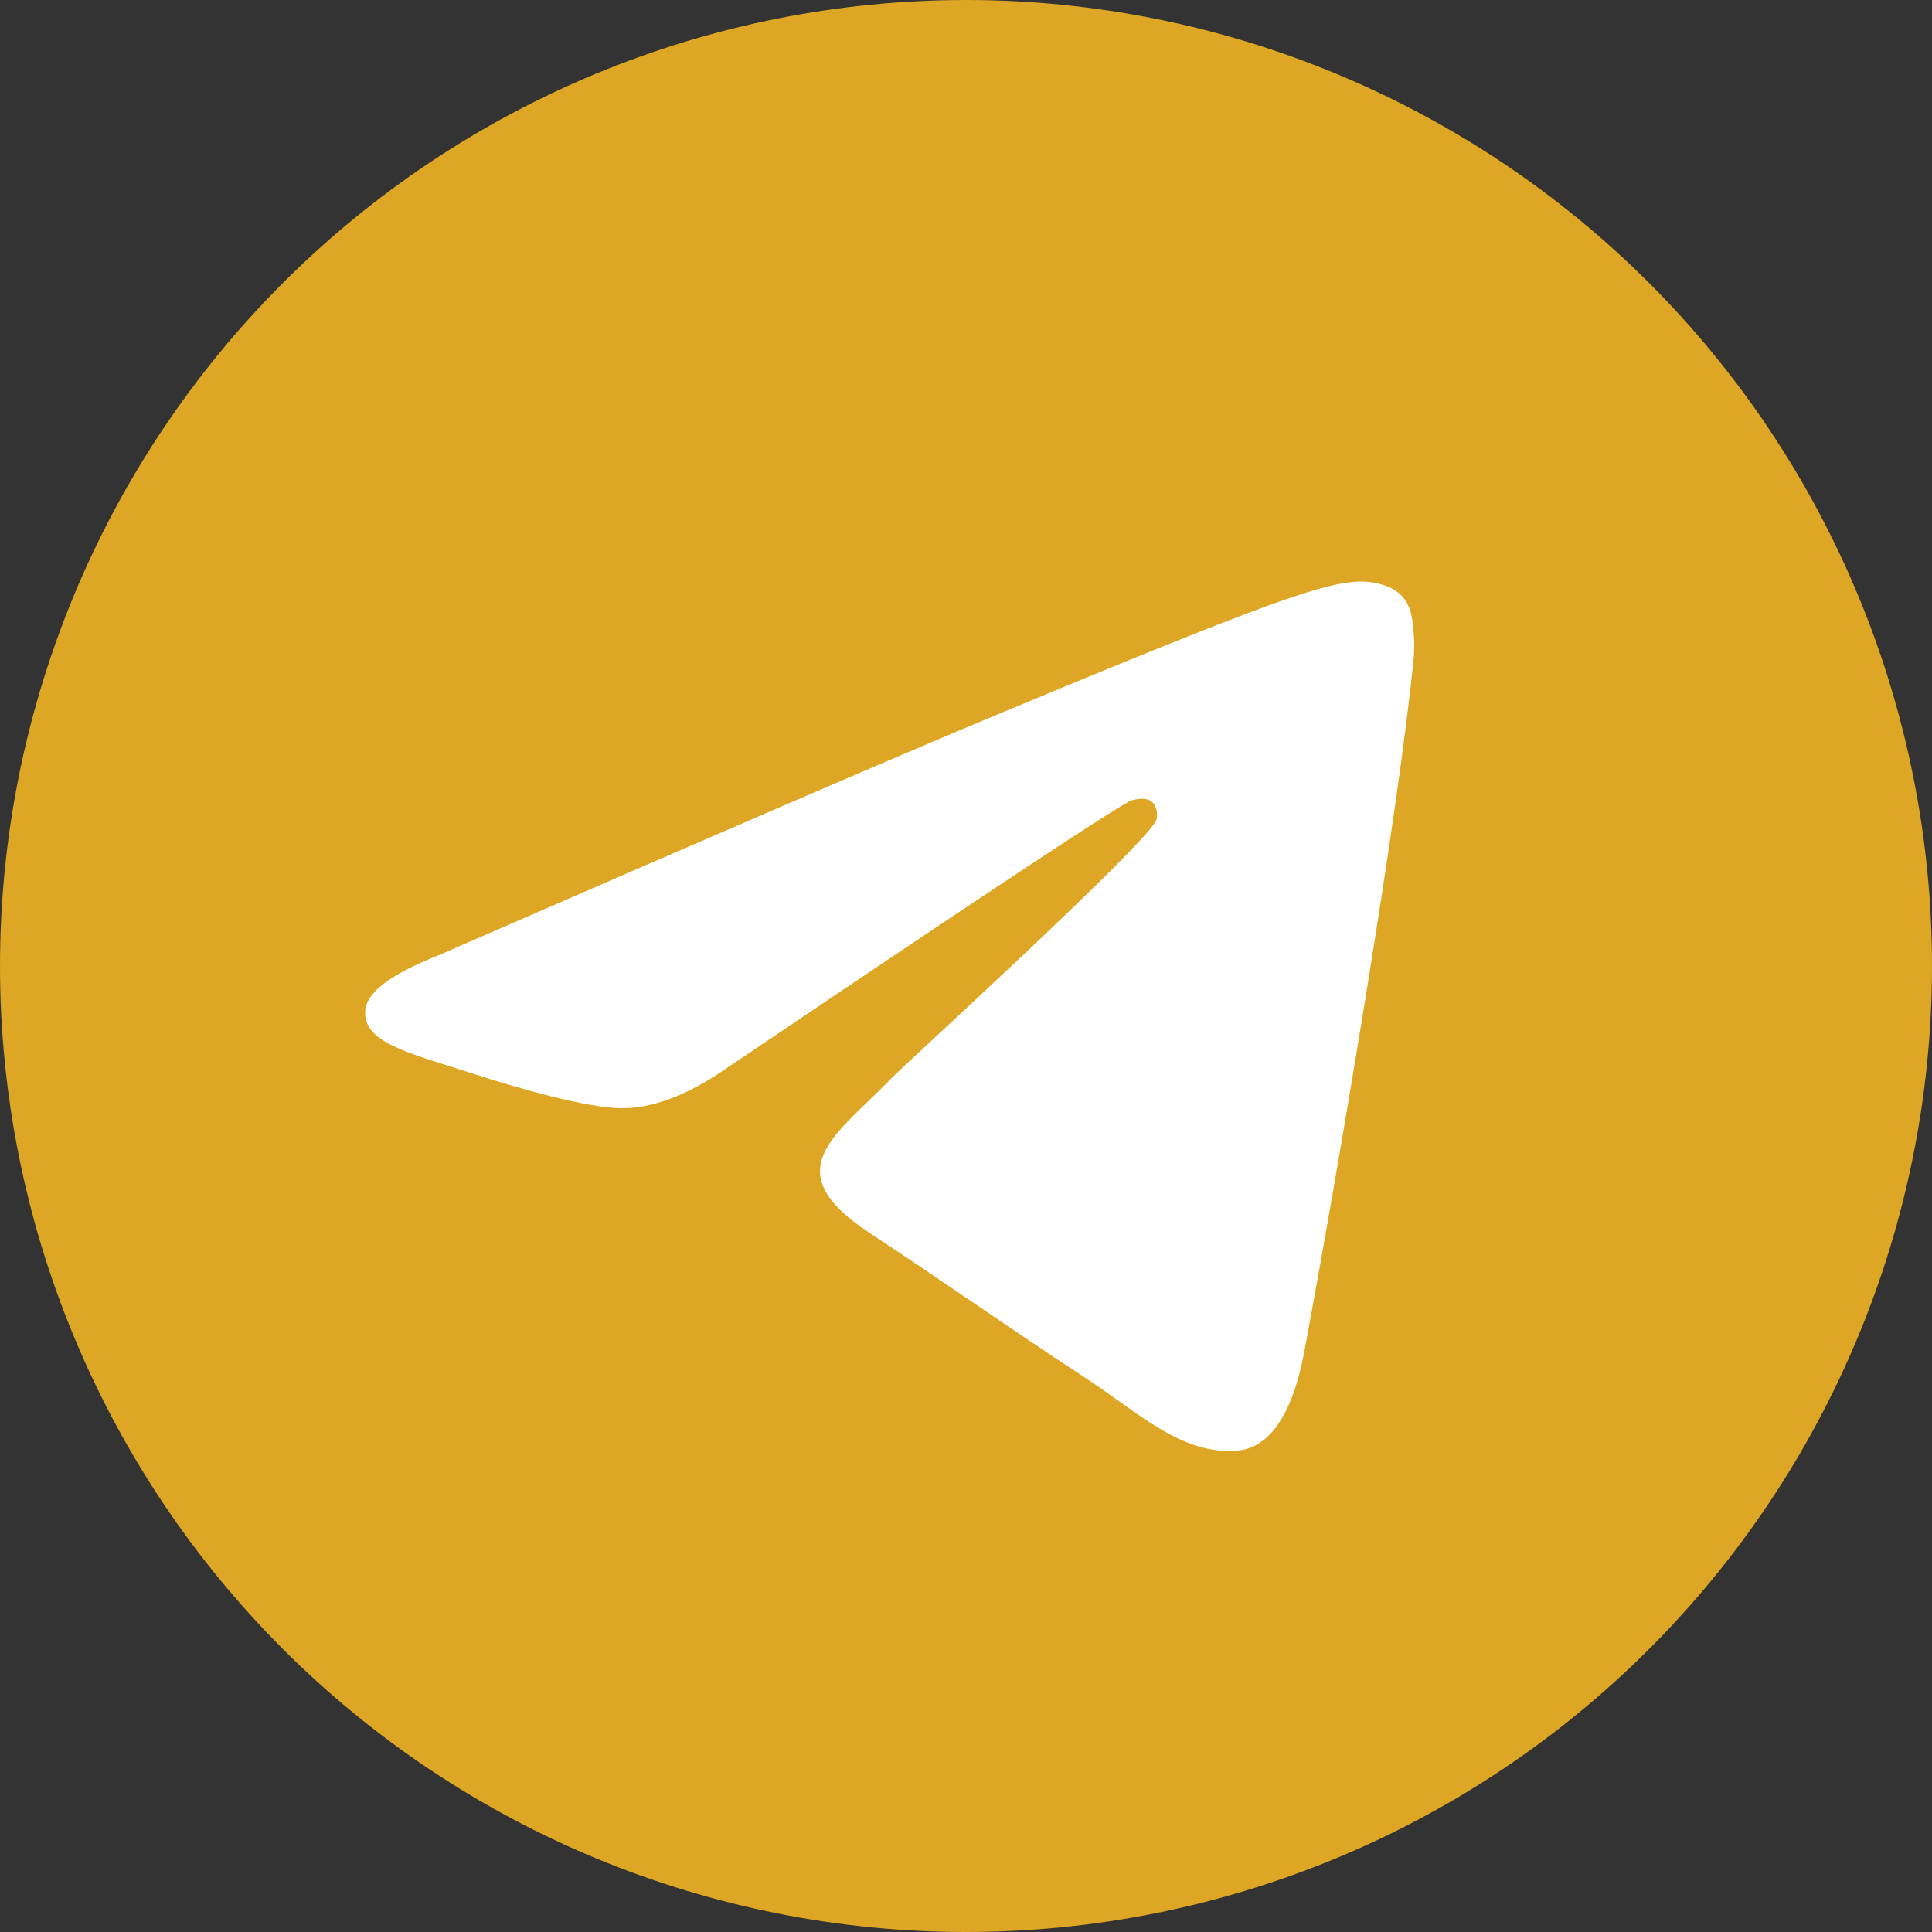
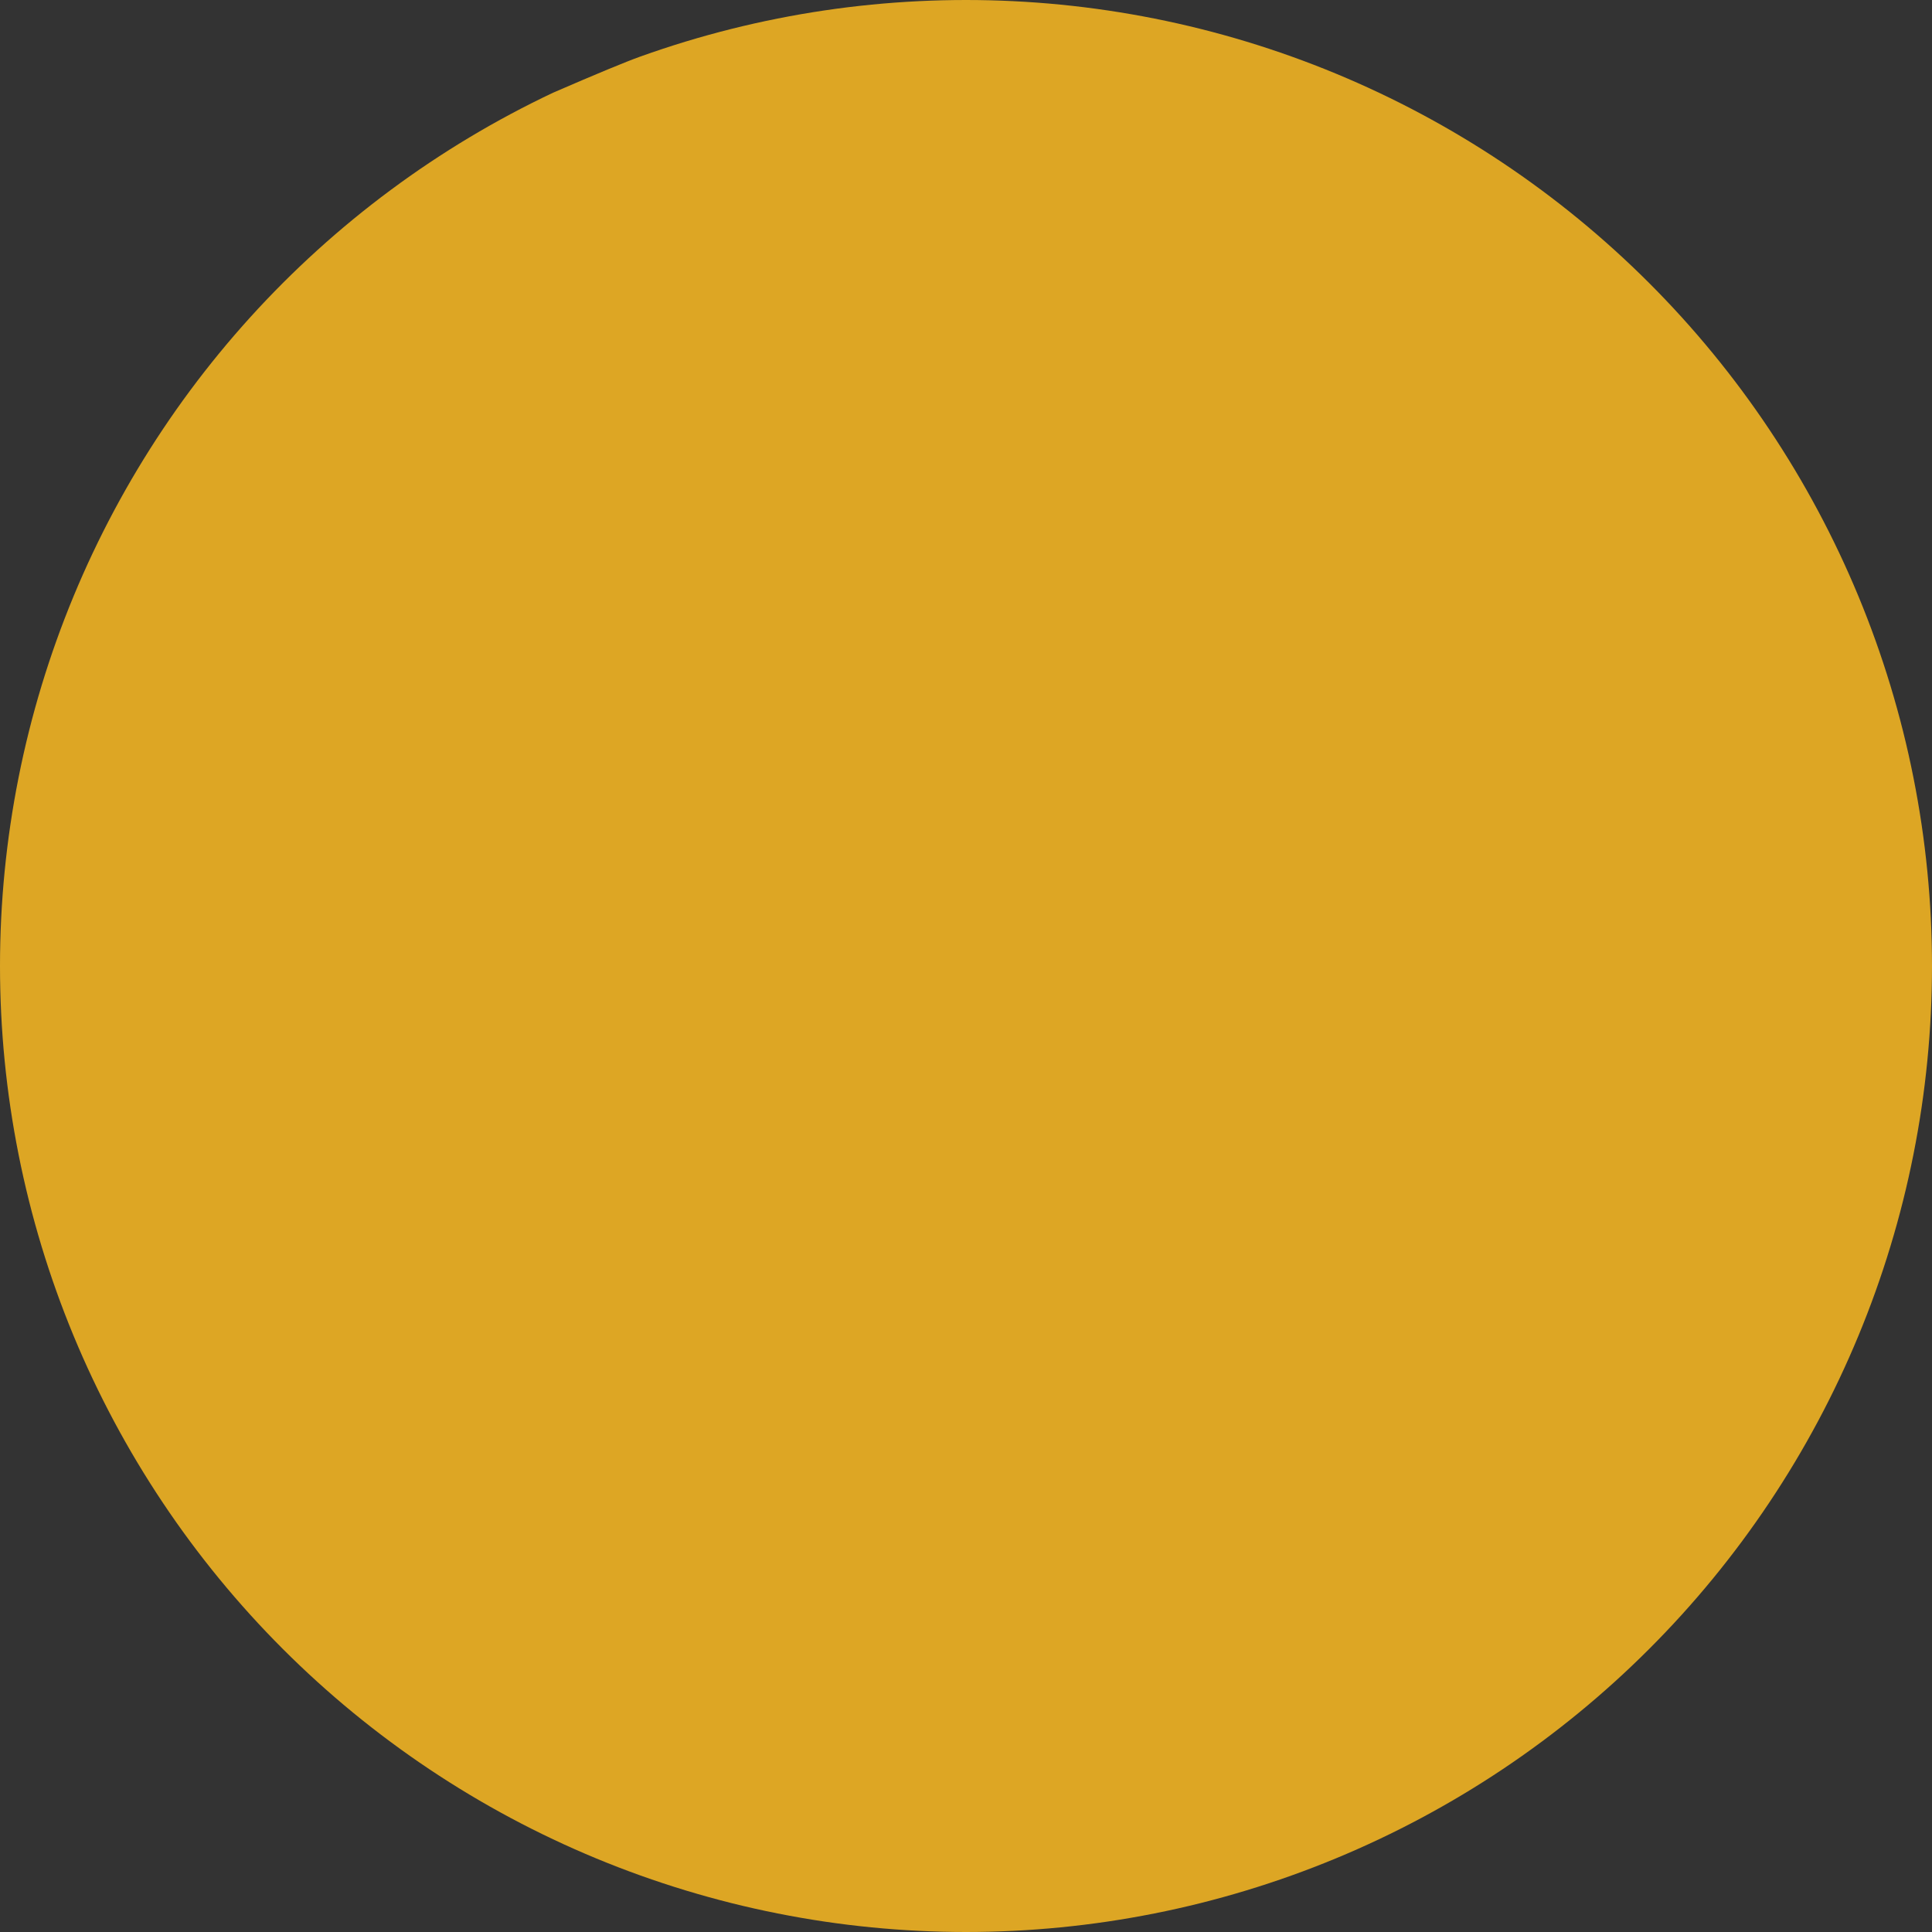
<svg xmlns="http://www.w3.org/2000/svg" width="512" height="512">
  <rect width="100%" height="100%" fill="#333333" stroke="none" />
-   <path fill="#DDA624" transform="scale(0.5 0.5)" d="M1024 512Q1024 524.569 1023.38 537.123Q1022.77 549.676 1021.53 562.185Q1020.3 574.693 1018.46 587.126Q1016.61 599.559 1014.16 611.886Q1011.71 624.214 1008.66 636.406Q1005.6 648.598 1001.95 660.626Q998.305 672.653 994.07 684.487Q989.836 696.322 985.026 707.934Q980.216 719.546 974.842 730.908Q969.469 742.27 963.544 753.355Q957.619 764.44 951.157 775.22Q944.695 786.001 937.712 796.452Q930.729 806.902 923.242 816.998Q915.755 827.093 907.781 836.809Q899.808 846.525 891.367 855.838Q882.926 865.151 874.039 874.039Q865.151 882.926 855.838 891.367Q846.525 899.808 836.809 907.781Q827.093 915.755 816.998 923.242Q806.902 930.729 796.452 937.712Q786.001 944.695 775.22 951.157Q764.44 957.619 753.355 963.544Q742.27 969.469 730.908 974.842Q719.546 980.216 707.934 985.026Q696.322 989.836 684.488 994.07Q672.653 998.305 660.626 1001.95Q648.598 1005.6 636.406 1008.66Q624.214 1011.71 611.886 1014.16Q599.559 1016.61 587.126 1018.46Q574.693 1020.3 562.185 1021.53Q549.676 1022.77 537.123 1023.38Q524.569 1024 512 1024Q499.431 1024 486.877 1023.38Q474.324 1022.77 461.815 1021.53Q449.307 1020.3 436.874 1018.46Q424.441 1016.61 412.114 1014.16Q399.786 1011.71 387.594 1008.66Q375.402 1005.6 363.374 1001.95Q351.347 998.305 339.512 994.07Q327.678 989.836 316.066 985.026Q304.454 980.216 293.092 974.842Q281.73 969.469 270.645 963.544Q259.56 957.619 248.779 951.157Q237.999 944.695 227.548 937.712Q217.097 930.729 207.002 923.242Q196.907 915.755 187.191 907.781Q177.475 899.808 168.162 891.367Q158.849 882.926 149.961 874.039Q141.074 865.151 132.633 855.838Q124.192 846.525 116.219 836.809Q108.245 827.093 100.758 816.998Q93.27 806.902 86.288 796.452Q79.305 786.001 72.843 775.22Q66.381 764.44 60.456 753.355Q54.531 742.27 49.157 730.908Q43.784 719.546 38.974 707.934Q34.164 696.322 29.929 684.488Q25.695 672.653 22.047 660.626Q18.398 648.598 15.344 636.406Q12.29 624.214 9.838 611.886Q7.386 599.559 5.542 587.126Q3.697 574.693 2.465 562.185Q1.233 549.676 0.617 537.123Q0 524.569 0 512Q0 499.431 0.617 486.877Q1.233 474.324 2.465 461.815Q3.697 449.307 5.542 436.874Q7.386 424.441 9.838 412.114Q12.29 399.786 15.344 387.594Q18.398 375.402 22.047 363.374Q25.695 351.347 29.929 339.512Q34.164 327.678 38.974 316.066Q43.784 304.454 49.157 293.092Q54.531 281.73 60.456 270.645Q66.381 259.56 72.843 248.779Q79.305 237.999 86.288 227.548Q93.27 217.097 100.758 207.002Q108.245 196.907 116.219 187.191Q124.192 177.475 132.633 168.162Q141.074 158.849 149.961 149.961Q158.849 141.074 168.162 132.633Q177.475 124.192 187.191 116.219Q196.907 108.245 207.002 100.758Q217.097 93.27 227.548 86.288Q237.999 79.305 248.779 72.843Q259.56 66.381 270.645 60.456Q281.73 54.531 293.092 49.157Q304.454 43.784 316.066 38.974Q327.678 34.164 339.512 29.929Q351.347 25.695 363.374 22.047Q375.402 18.398 387.594 15.344Q399.786 12.29 412.114 9.838Q424.441 7.386 436.874 5.542Q449.307 3.697 461.815 2.465Q474.324 1.233 486.877 0.617Q499.431 0 512 0Q524.569 0 537.123 0.617Q549.676 1.233 562.185 2.465Q574.693 3.697 587.126 5.542Q599.559 7.386 611.886 9.838Q624.214 12.29 636.406 15.344Q648.598 18.398 660.626 22.047Q672.653 25.695 684.487 29.929Q696.322 34.164 707.934 38.974Q719.546 43.784 730.908 49.157Q742.27 54.531 753.355 60.456Q764.44 66.381 775.22 72.843Q786.001 79.305 796.452 86.288Q806.902 93.27 816.998 100.758Q827.093 108.245 836.809 116.219Q846.525 124.192 855.838 132.633Q865.151 141.074 874.039 149.961Q882.926 158.849 891.367 168.162Q899.808 177.475 907.781 187.191Q915.755 196.907 923.242 207.002Q930.729 217.097 937.712 227.548Q944.695 237.999 951.157 248.779Q957.619 259.56 963.544 270.645Q969.469 281.73 974.842 293.092Q980.216 304.454 985.026 316.066Q989.836 327.678 994.07 339.512Q998.305 351.347 1001.95 363.374Q1005.6 375.402 1008.66 387.594Q1011.71 399.786 1014.16 412.114Q1016.61 424.441 1018.46 436.874Q1020.3 449.307 1021.53 461.815Q1022.77 474.324 1023.38 486.877Q1024 499.431 1024 512Z" />
-   <path fill="white" transform="scale(0.5 0.5)" d="M231.76 506.6C381.02 441.56 480.54 398.7 530.34 377.98C672.54 318.84 702.08 308.56 721.34 308.22C725.58 308.16 735.04 309.2 741.18 314.18C746.36 318.38 747.78 324.06 748.46 328.04C749.14 332.04 750 341.1 749.32 348.2C741.62 429.16 708.28 625.62 691.32 716.3C684.14 754.68 670 767.54 656.32 768.8C626.6 771.54 604.02 749.14 575.22 730.26C530.16 700.74 504.7 682.34 460.96 653.52C410.4 620.2 443.18 601.9 471.98 571.98C479.52 564.14 610.52 444.98 613.06 434.18C613.38 432.82 613.68 427.78 610.68 425.12C607.68 422.46 603.26 423.38 600.08 424.1C595.56 425.12 523.58 472.7 384.12 566.84C363.68 580.88 345.16 587.7 328.58 587.36C310.3 586.96 275.14 577.02 249 568.52C216.94 558.1 191.46 552.58 193.68 534.88C194.82 525.66 207.52 516.24 231.76 506.6L231.76 506.6Z" />
+   <path fill="#DDA624" transform="scale(0.5 0.5)" d="M1024 512Q1024 524.569 1023.38 537.123Q1022.77 549.676 1021.53 562.185Q1020.3 574.693 1018.46 587.126Q1016.61 599.559 1014.16 611.886Q1011.71 624.214 1008.66 636.406Q1005.6 648.598 1001.95 660.626Q998.305 672.653 994.07 684.487Q989.836 696.322 985.026 707.934Q980.216 719.546 974.842 730.908Q969.469 742.27 963.544 753.355Q957.619 764.44 951.157 775.22Q944.695 786.001 937.712 796.452Q930.729 806.902 923.242 816.998Q915.755 827.093 907.781 836.809Q899.808 846.525 891.367 855.838Q882.926 865.151 874.039 874.039Q865.151 882.926 855.838 891.367Q846.525 899.808 836.809 907.781Q827.093 915.755 816.998 923.242Q806.902 930.729 796.452 937.712Q786.001 944.695 775.22 951.157Q764.44 957.619 753.355 963.544Q742.27 969.469 730.908 974.842Q719.546 980.216 707.934 985.026Q696.322 989.836 684.488 994.07Q672.653 998.305 660.626 1001.95Q648.598 1005.6 636.406 1008.66Q624.214 1011.71 611.886 1014.16Q599.559 1016.61 587.126 1018.46Q574.693 1020.3 562.185 1021.53Q549.676 1022.77 537.123 1023.38Q524.569 1024 512 1024Q499.431 1024 486.877 1023.38Q474.324 1022.77 461.815 1021.53Q449.307 1020.3 436.874 1018.46Q424.441 1016.61 412.114 1014.16Q399.786 1011.71 387.594 1008.66Q375.402 1005.6 363.374 1001.95Q351.347 998.305 339.512 994.07Q327.678 989.836 316.066 985.026Q304.454 980.216 293.092 974.842Q281.73 969.469 270.645 963.544Q259.56 957.619 248.779 951.157Q237.999 944.695 227.548 937.712Q217.097 930.729 207.002 923.242Q196.907 915.755 187.191 907.781Q177.475 899.808 168.162 891.367Q158.849 882.926 149.961 874.039Q141.074 865.151 132.633 855.838Q124.192 846.525 116.219 836.809Q108.245 827.093 100.758 816.998Q93.27 806.902 86.288 796.452Q79.305 786.001 72.843 775.22Q66.381 764.44 60.456 753.355Q54.531 742.27 49.157 730.908Q43.784 719.546 38.974 707.934Q34.164 696.322 29.929 684.488Q25.695 672.653 22.047 660.626Q18.398 648.598 15.344 636.406Q12.29 624.214 9.838 611.886Q7.386 599.559 5.542 587.126Q3.697 574.693 2.465 562.185Q1.233 549.676 0.617 537.123Q0 524.569 0 512Q0 499.431 0.617 486.877Q1.233 474.324 2.465 461.815Q3.697 449.307 5.542 436.874Q7.386 424.441 9.838 412.114Q12.29 399.786 15.344 387.594Q18.398 375.402 22.047 363.374Q25.695 351.347 29.929 339.512Q34.164 327.678 38.974 316.066Q43.784 304.454 49.157 293.092Q54.531 281.73 60.456 270.645Q66.381 259.56 72.843 248.779Q79.305 237.999 86.288 227.548Q93.27 217.097 100.758 207.002Q108.245 196.907 116.219 187.191Q124.192 177.475 132.633 168.162Q141.074 158.849 149.961 149.961Q158.849 141.074 168.162 132.633Q177.475 124.192 187.191 116.219Q196.907 108.245 207.002 100.758Q217.097 93.27 227.548 86.288Q237.999 79.305 248.779 72.843Q259.56 66.381 270.645 60.456Q281.73 54.531 293.092 49.157Q327.678 34.164 339.512 29.929Q351.347 25.695 363.374 22.047Q375.402 18.398 387.594 15.344Q399.786 12.29 412.114 9.838Q424.441 7.386 436.874 5.542Q449.307 3.697 461.815 2.465Q474.324 1.233 486.877 0.617Q499.431 0 512 0Q524.569 0 537.123 0.617Q549.676 1.233 562.185 2.465Q574.693 3.697 587.126 5.542Q599.559 7.386 611.886 9.838Q624.214 12.29 636.406 15.344Q648.598 18.398 660.626 22.047Q672.653 25.695 684.487 29.929Q696.322 34.164 707.934 38.974Q719.546 43.784 730.908 49.157Q742.27 54.531 753.355 60.456Q764.44 66.381 775.22 72.843Q786.001 79.305 796.452 86.288Q806.902 93.27 816.998 100.758Q827.093 108.245 836.809 116.219Q846.525 124.192 855.838 132.633Q865.151 141.074 874.039 149.961Q882.926 158.849 891.367 168.162Q899.808 177.475 907.781 187.191Q915.755 196.907 923.242 207.002Q930.729 217.097 937.712 227.548Q944.695 237.999 951.157 248.779Q957.619 259.56 963.544 270.645Q969.469 281.73 974.842 293.092Q980.216 304.454 985.026 316.066Q989.836 327.678 994.07 339.512Q998.305 351.347 1001.95 363.374Q1005.6 375.402 1008.66 387.594Q1011.71 399.786 1014.16 412.114Q1016.61 424.441 1018.46 436.874Q1020.3 449.307 1021.53 461.815Q1022.77 474.324 1023.38 486.877Q1024 499.431 1024 512Z" />
</svg>